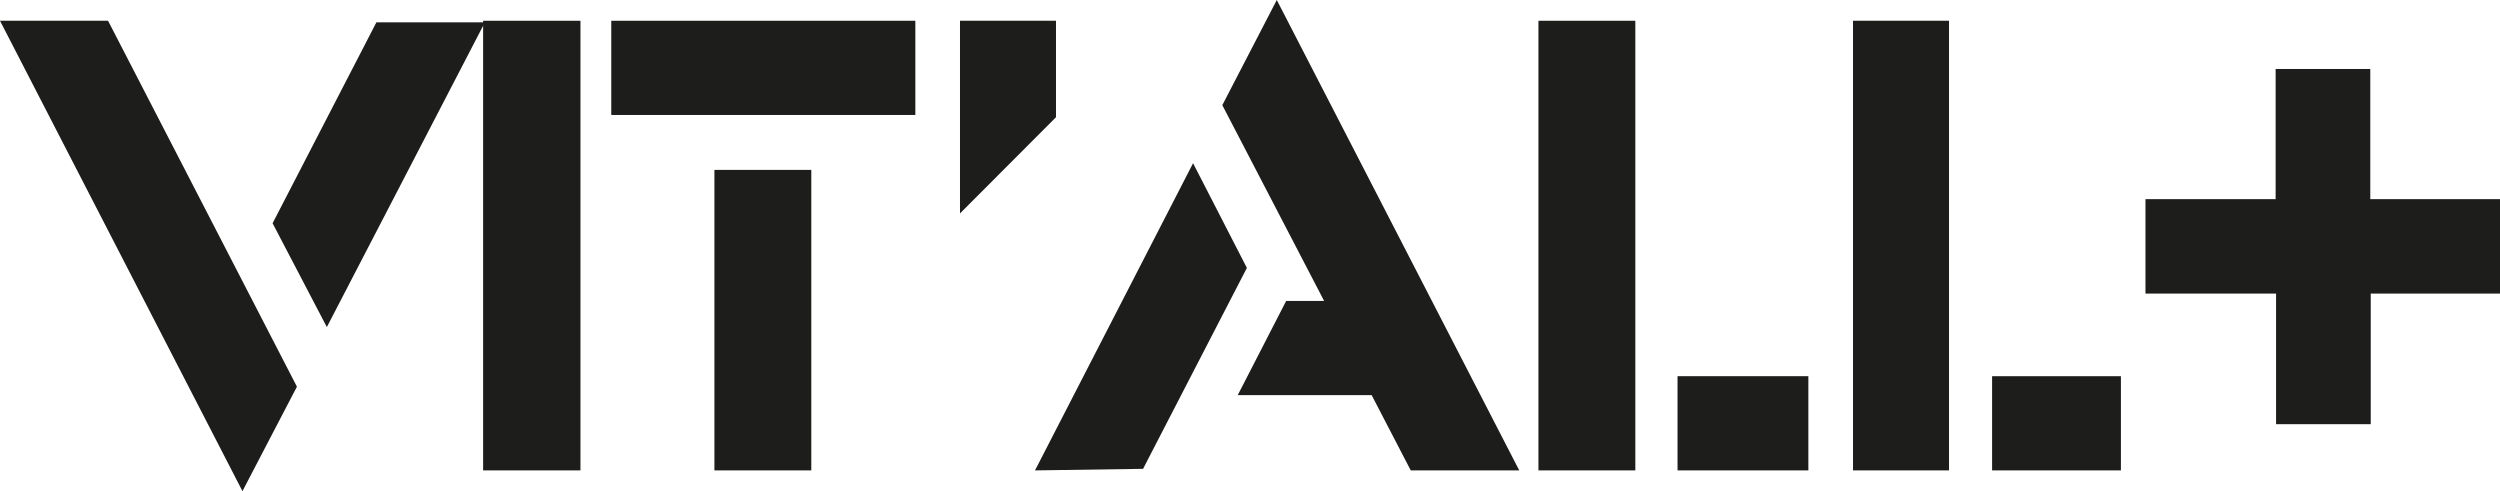
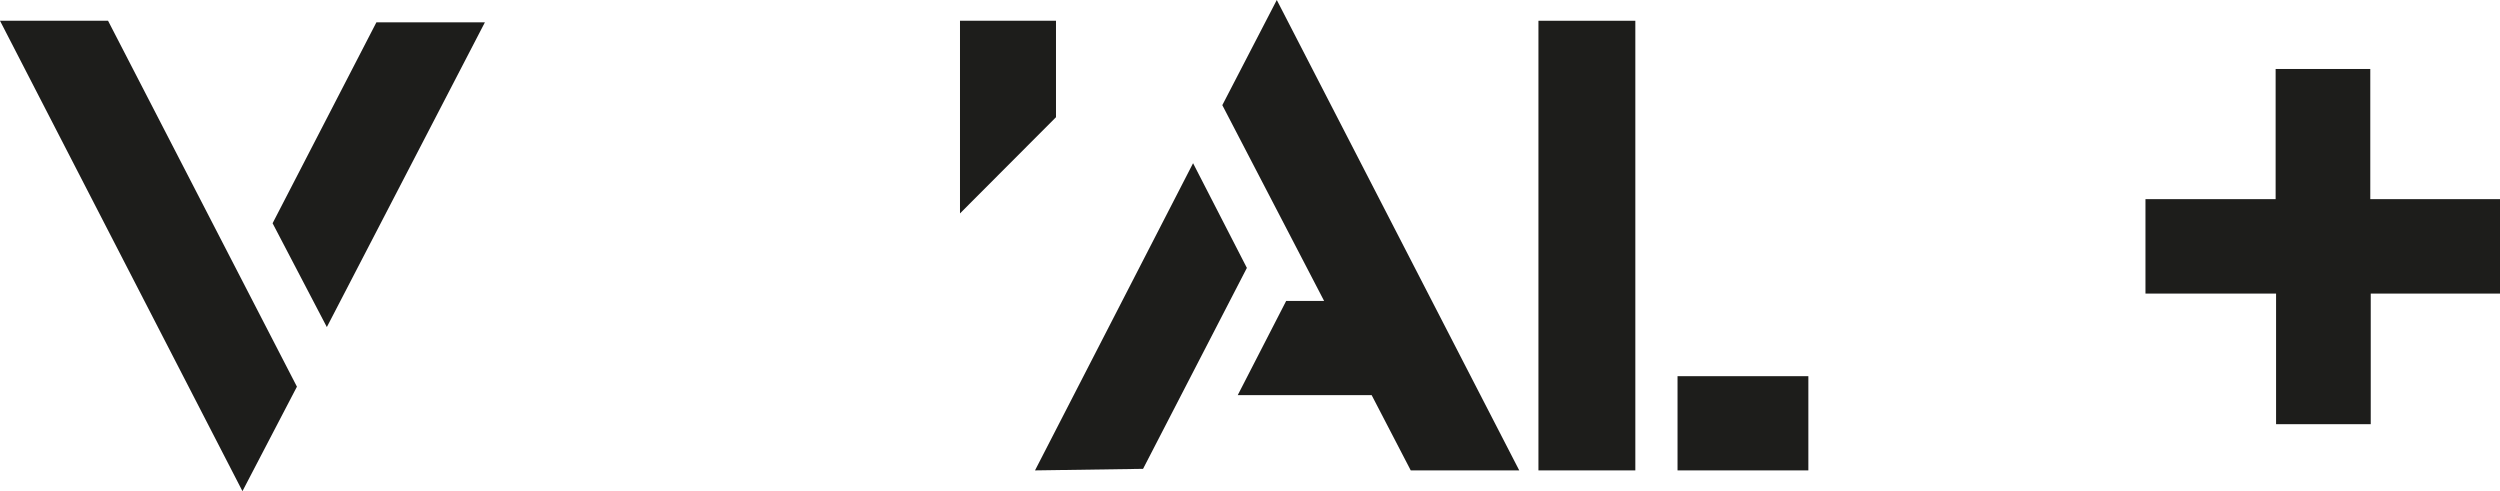
<svg xmlns="http://www.w3.org/2000/svg" viewBox="0 0 111.98 22">
  <defs>
    <style>.cls-1{fill:#1d1d1b;}</style>
  </defs>
  <g id="Calque_2" data-name="Calque 2">
    <g id="Calque_1-2" data-name="Calque 1">
      <path class="cls-1" d="M10.86,22,0,.93H4.84L13.3,17.32Zm1.35-12,4.65-9h4.86L14.64,14.65Z" />
-       <path class="cls-1" d="M21.64,21.07V.93H26V21.07Z" />
-       <path class="cls-1" d="M27.38,5.15V.93H41V5.15ZM32,21.07V7.61h4.34V21.07Z" />
      <path class="cls-1" d="M43,9.56V.93H47.3V5.25Z" />
      <path class="cls-1" d="M46.36,21.07,53.44,7.31,55.85,12l-4.65,9Zm16.83,0L61.44,17.7h-6l2.17-4.22h1.7L54.75,4.71,57.19,0,68.05,21.07Z" />
      <path class="cls-1" d="M68.91,21.07V.93h4.34V21.07Zm6.23,0V16.85H81v4.22Z" />
-       <path class="cls-1" d="M83,21.07V.93H87.3V21.07Zm6.23,0V16.85H95v4.22Z" />
      <path class="cls-1" d="M101.93,8.92V3.09h4.24V8.92H112v4.23h-5.81V19h-4.24V13.15H96.1V8.92Z" />
    </g>
  </g>
</svg>